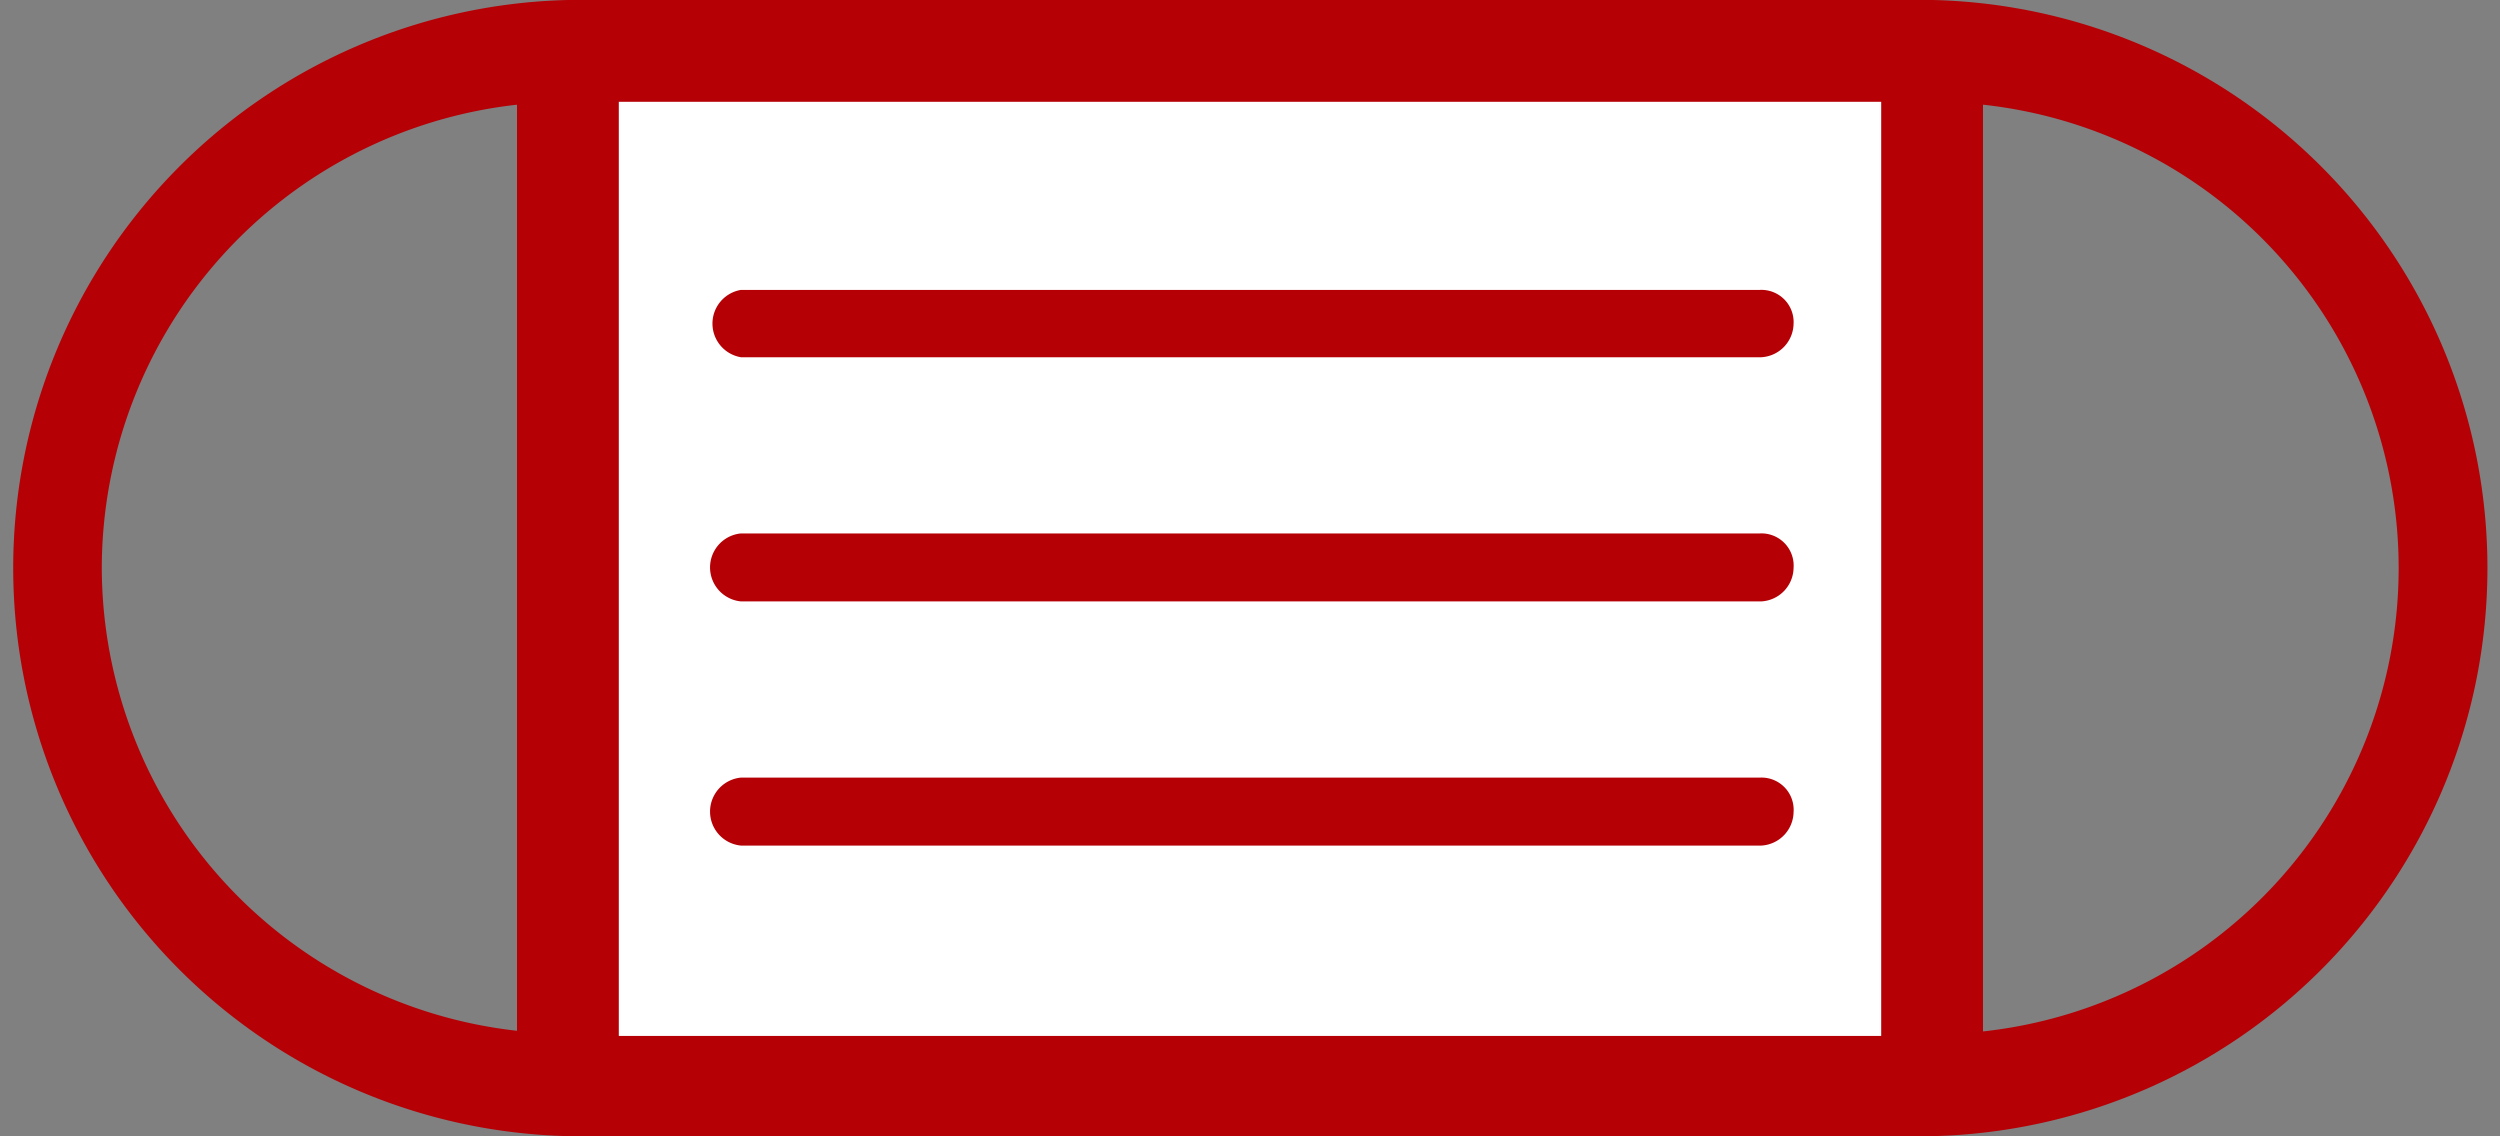
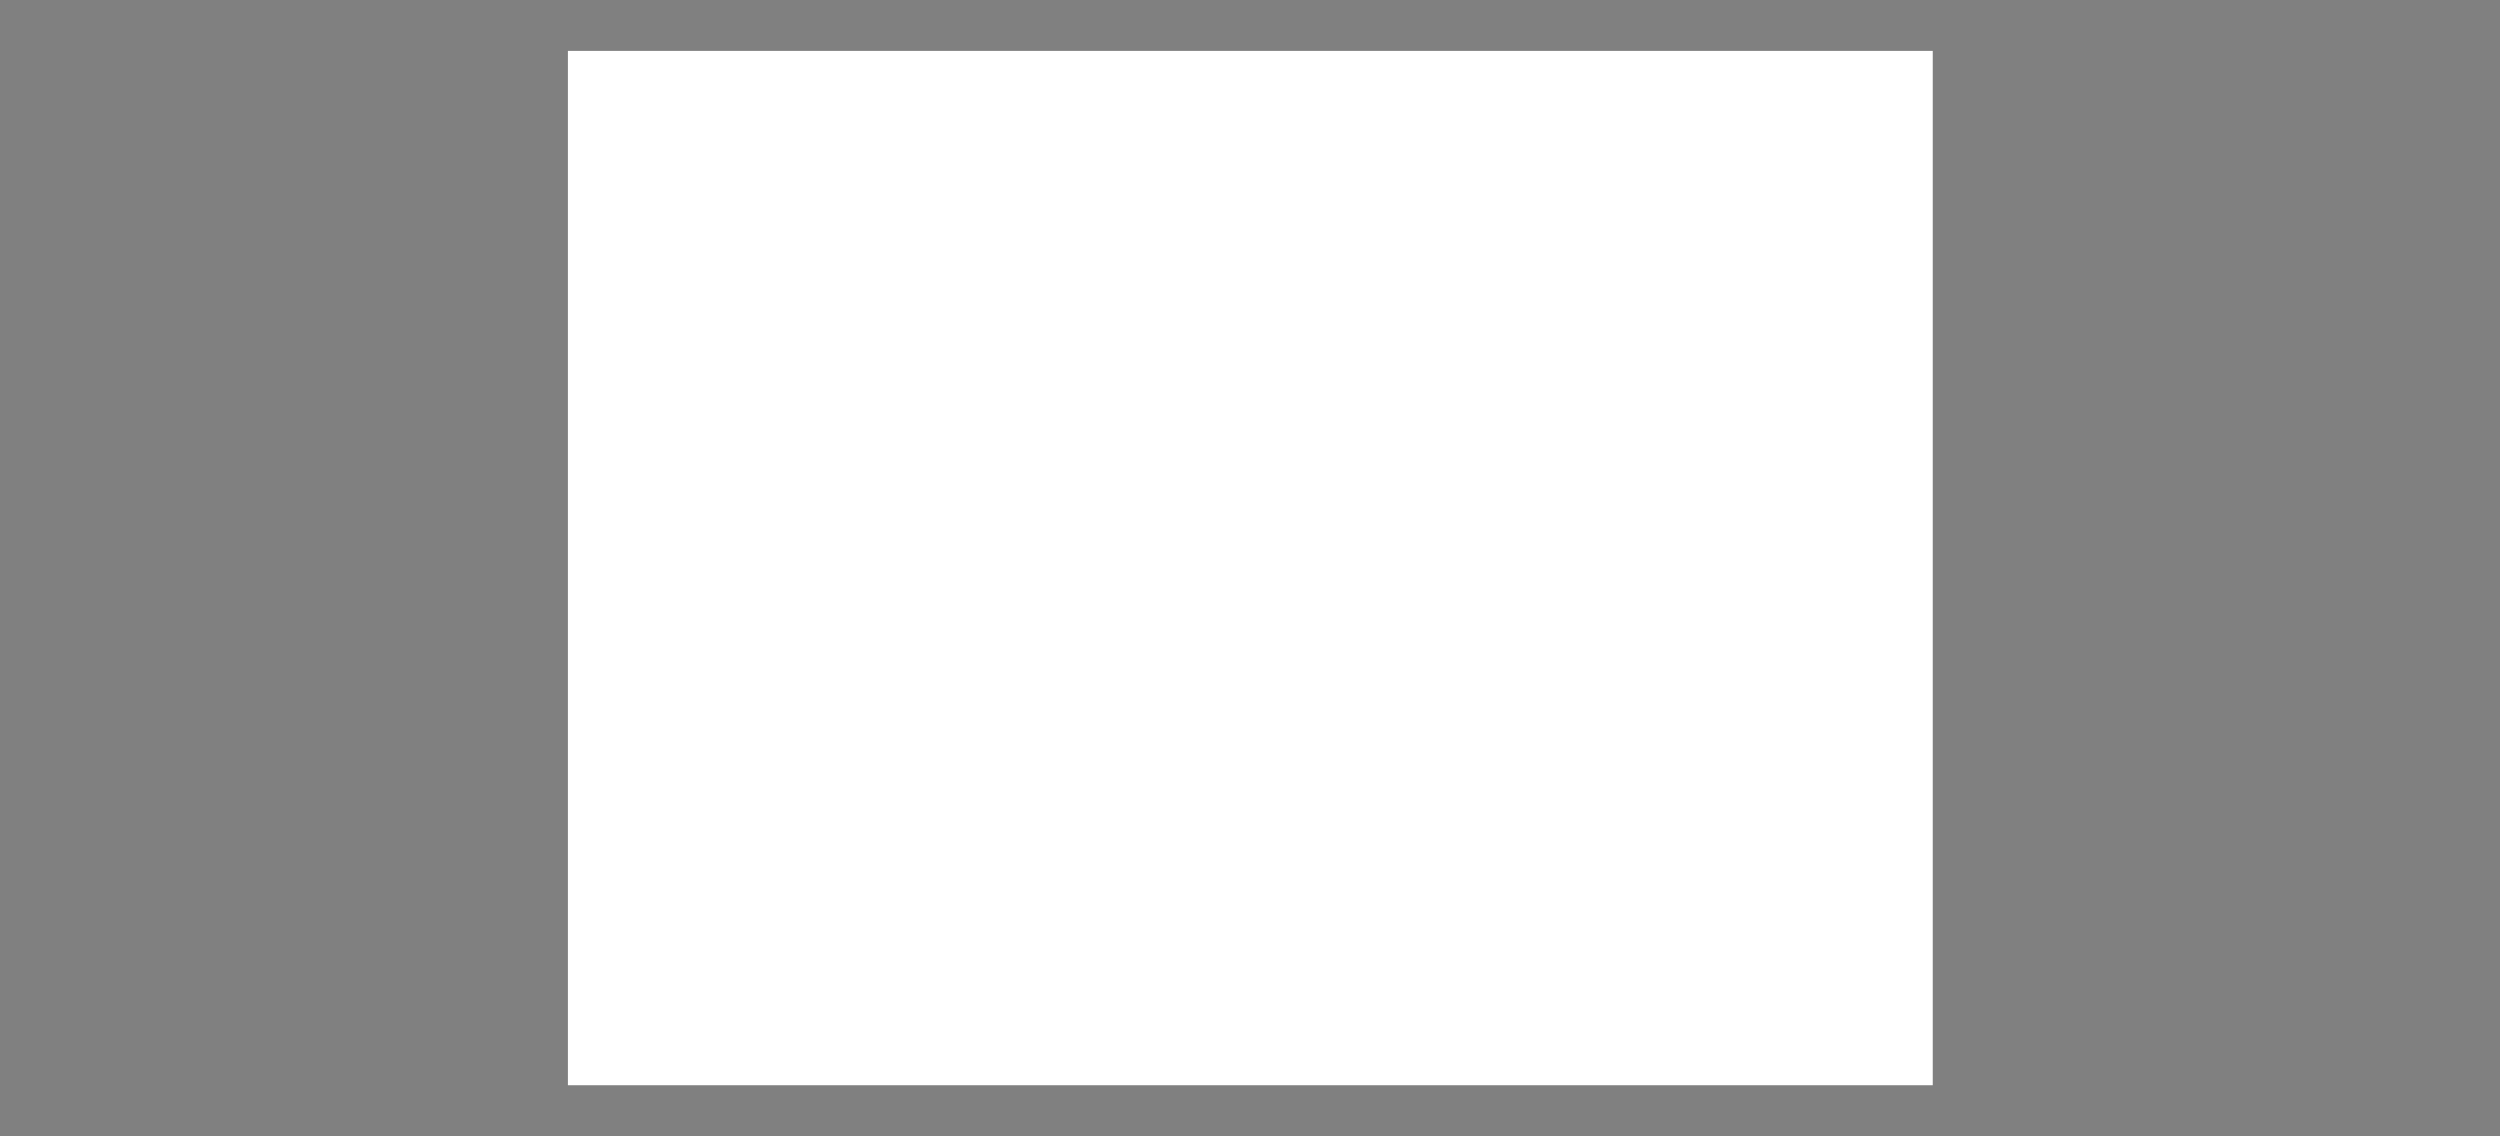
<svg xmlns="http://www.w3.org/2000/svg" viewBox="0 0 77.61 35.27">
  <rect x="0" y="0" width="77.61" height="35.27" fill="#808080" stroke="none" />
  <defs>
    <style>.cls-1{fill:#fff;}.cls-2{fill:#b50005;}</style>
  </defs>
  <g id="Layer_2" data-name="Layer 2">
    <g id="固定">
      <path class="cls-1" d="M60,33.69H17.63V1.58H60Z" />
-       <path class="cls-2" d="M60,0H17.63a17.64,17.64,0,0,0,0,35.27H60A17.64,17.64,0,0,0,60,0ZM3.16,17.63A14.49,14.49,0,0,1,16.05,3.25V32A14.49,14.49,0,0,1,3.16,17.63ZM19.21,3.16H58.4v29H19.21ZM61.56,32V3.25a14.47,14.47,0,0,1,0,28.77Zm-5.88-6.81a1.06,1.06,0,0,1-1,1.06H23a1.06,1.06,0,0,1,0-2.11H54.63A1,1,0,0,1,55.68,25.21Zm0-7.58a1.06,1.06,0,0,1-1,1.06H23a1.06,1.06,0,0,1,0-2.11H54.63A1,1,0,0,1,55.68,17.63Zm0-7.58a1.06,1.06,0,0,1-1,1.06H23A1.06,1.06,0,0,1,23,9H54.63A1,1,0,0,1,55.68,10.05Z" />
    </g>
  </g>
</svg>